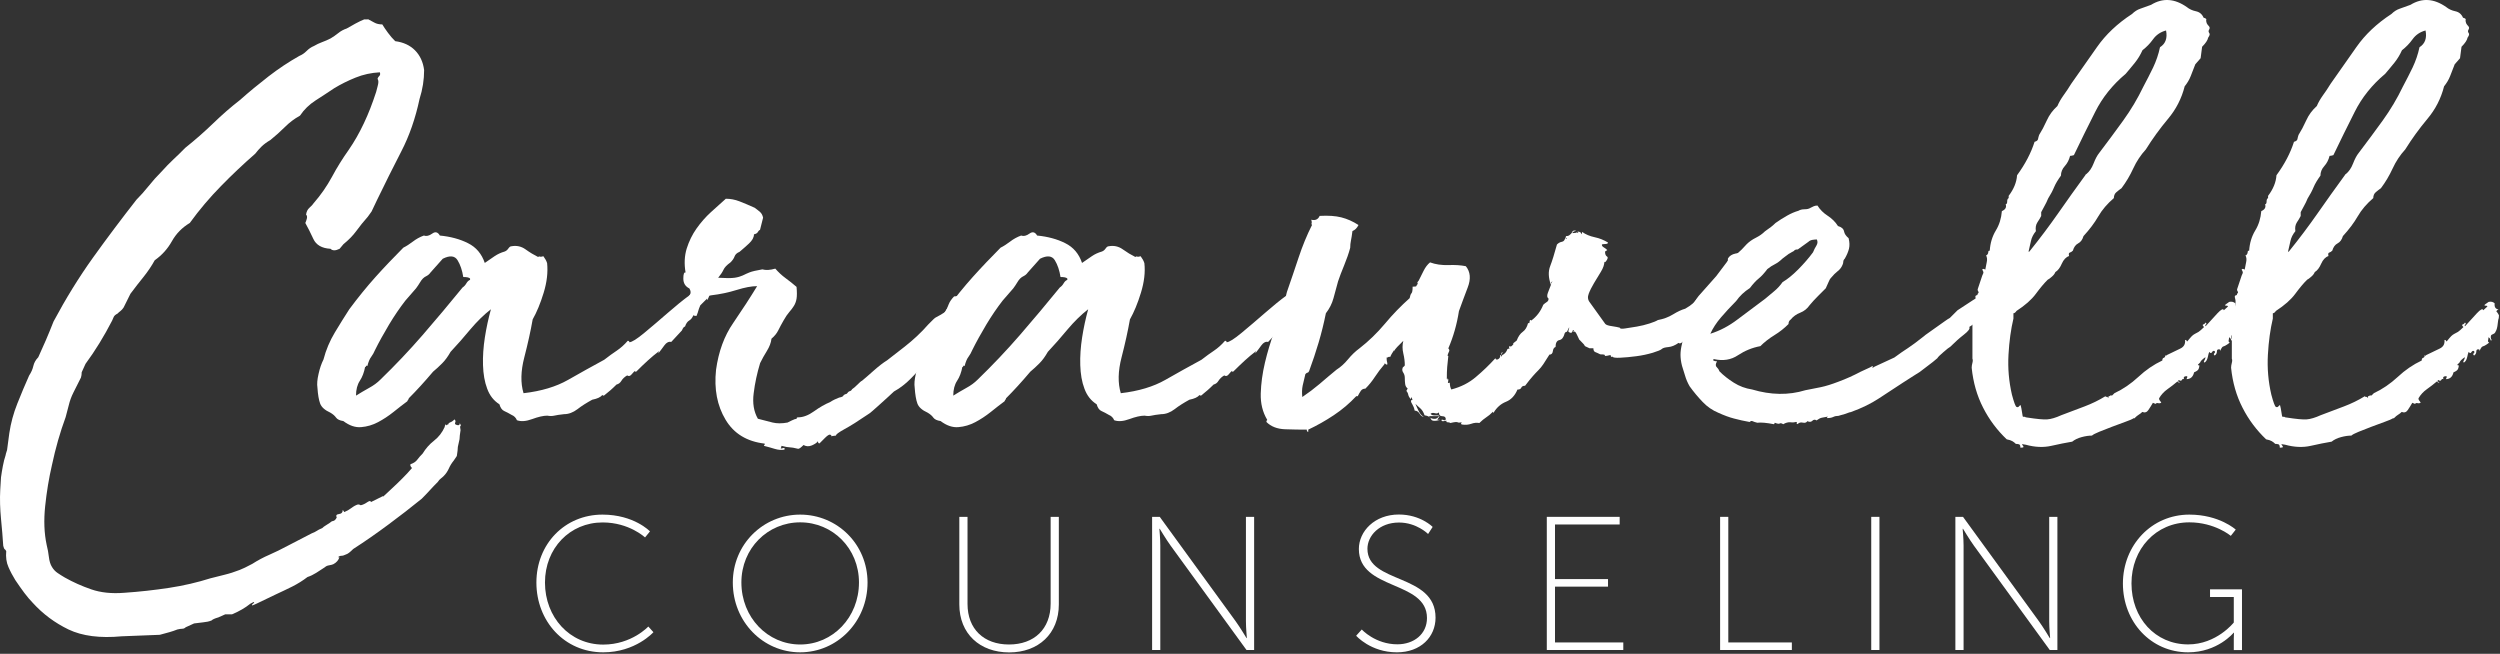
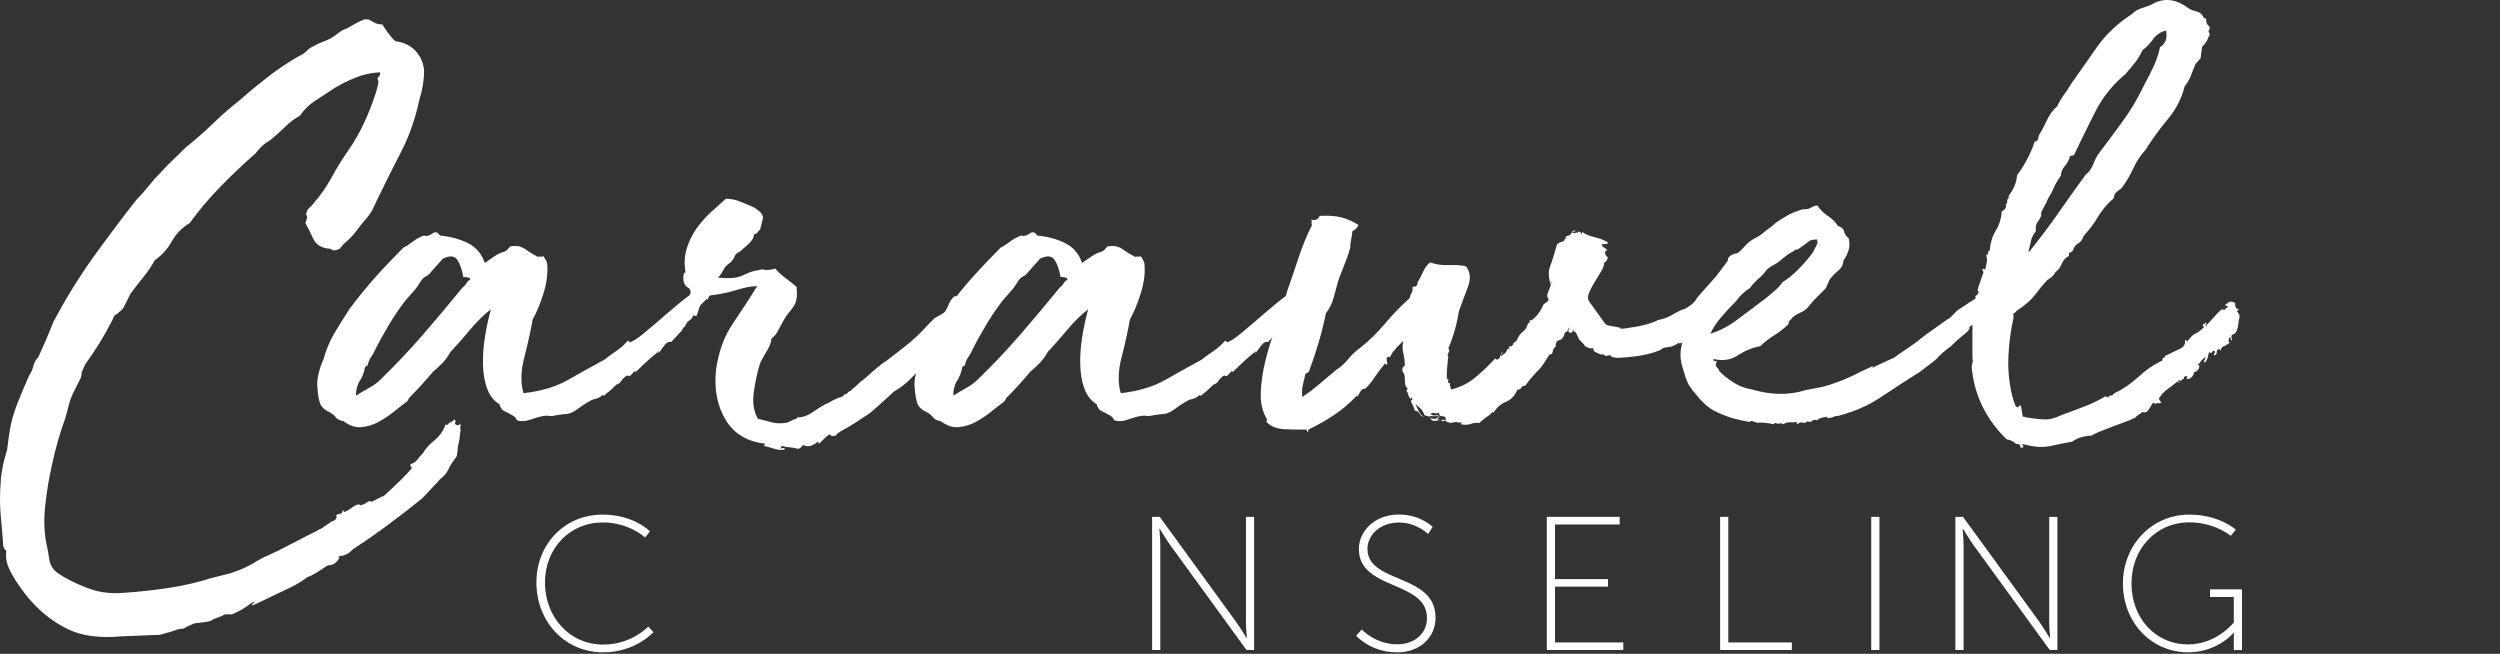
<svg xmlns="http://www.w3.org/2000/svg" width="803" height="210" viewBox="0 0 803 210" fill="none">
  <rect x="0" y="0" width="803" height="210" fill="#333333" stroke="none" />
  <g clip-path="url(#clip0_12_110)">
    <path d="M193.51 165.293C203.656 165.293 208.774 170.68 208.774 170.68L207.187 172.625C207.187 172.625 202.1 167.807 193.57 167.807C183.065 167.807 175.045 176.067 175.045 187.11C175.045 198.244 182.975 207.042 193.75 207.042C202.908 207.042 208.235 201.236 208.235 201.236L209.881 203.062C209.881 203.062 204.135 209.526 193.75 209.526C181.27 209.526 172.291 199.501 172.291 187.11C172.291 174.69 181.449 165.293 193.51 165.293Z" fill="white" />
-     <path d="M257.018 165.293C245.106 165.293 235.38 174.84 235.38 187.11C235.38 199.71 245.106 209.526 257.018 209.526C268.929 209.526 278.656 199.68 278.656 187.11C278.656 174.81 268.929 165.293 257.018 165.293ZM257.018 207.012C246.573 207.012 238.133 198.333 238.133 187.08C238.133 176.157 246.573 167.777 257.018 167.777C267.463 167.777 275.902 176.157 275.902 187.08C275.902 198.333 267.463 207.012 257.018 207.012Z" fill="white" />
-     <path d="M308.135 166.011H310.769V193.994C310.769 202.074 316.036 207.012 324.087 207.012C332.137 207.012 337.465 202.074 337.465 193.874V166.011H340.098V194.143C340.098 203.541 333.544 209.556 324.147 209.556C314.749 209.556 308.135 203.571 308.135 194.143V166.011Z" fill="white" />
    <path d="M370.057 166.011H372.511L396.902 199.56C398.309 201.506 400.374 204.947 400.374 204.947H400.493C400.493 204.947 400.194 201.715 400.194 199.56V166.011H402.828V208.778H400.374L375.982 175.229C374.576 173.283 372.511 169.842 372.511 169.842H372.391C372.391 169.842 372.69 173.074 372.69 175.229V208.778H370.057V166.011Z" fill="white" />
    <path d="M437.395 202.194C437.395 202.194 441.734 206.953 448.827 206.953C454.155 206.953 458.345 203.661 458.345 198.513C458.345 186.362 436.467 189.714 436.467 176.336C436.467 170.65 441.525 165.263 449.306 165.263C456.279 165.263 460.17 169.243 460.17 169.243L458.704 171.518C458.704 171.518 455.052 167.837 449.366 167.837C443.021 167.837 439.22 172.116 439.22 176.276C439.22 187.589 461.098 184.088 461.098 198.393C461.098 204.558 456.339 209.526 448.678 209.526C440.238 209.526 435.599 204.199 435.599 204.199L437.395 202.194Z" fill="white" />
    <path d="M496.832 166.011H520.236V168.465H499.466V186.003H516.495V188.427H499.466V206.354H521.403V208.778H496.832V166.011Z" fill="white" />
    <path d="M552.499 166.011H555.132V206.354H575.543V208.778H552.499V166.011Z" fill="white" />
    <path d="M603.676 166.011H601.042V208.778H603.676V166.011Z" fill="white" />
    <path d="M628.067 166.011H630.521L654.913 199.56C656.319 201.506 658.384 204.947 658.384 204.947H658.504C658.504 204.947 658.205 201.715 658.205 199.56V166.011H660.838V208.778H658.384L633.993 175.229C632.586 173.283 630.521 169.842 630.521 169.842H630.402C630.402 169.842 630.701 173.074 630.701 175.229V208.778H628.067V166.011Z" fill="white" />
    <path d="M703.217 165.293C712.884 165.293 718.121 170.111 718.121 170.111L716.535 172.116C716.535 172.116 711.387 167.777 703.217 167.777C692.473 167.777 684.632 176.336 684.632 187.38C684.632 198.513 692.263 206.983 702.828 206.983C711.986 206.983 717.493 199.949 717.493 199.949V191.749H709.861V189.295H720.126V208.808H717.493V205.067C717.493 204.139 717.553 203.242 717.553 203.242H717.433C717.433 203.242 712.315 209.526 702.828 209.526C690.916 209.526 681.878 199.8 681.878 187.41C681.908 175.049 691.126 165.293 703.217 165.293Z" fill="white" />
    <path d="M118.151 6.135C118.809 6.464 119.498 6.823 120.216 7.242C120.934 7.661 121.802 7.841 122.79 7.841C123.269 8.649 123.897 9.546 124.615 10.534C125.334 11.522 126.112 12.42 126.95 13.228C129.554 13.557 131.679 14.544 133.295 16.161C134.911 17.807 135.898 19.902 136.228 22.505C136.228 25.588 135.749 28.701 134.761 31.783C133.444 37.978 131.499 43.605 128.895 48.633C126.291 53.691 123.688 58.898 121.084 64.285C120.755 64.944 120.485 65.542 120.216 66.111C119.977 66.679 119.677 67.308 119.348 67.936L118.121 69.642C116.804 71.109 115.607 72.605 114.47 74.161C113.333 75.718 111.926 77.124 110.31 78.441L109.083 79.908C107.766 80.566 106.808 80.566 106.15 79.908C103.367 79.758 101.541 78.68 100.643 76.735C99.745 74.79 98.877 73.084 98.069 71.618C98.219 71.288 98.398 70.839 98.548 70.271C98.698 69.702 98.638 69.253 98.309 68.924C98.458 67.936 98.817 67.218 99.416 66.709C99.985 66.23 100.434 65.722 100.763 65.243C103.037 62.639 104.983 59.826 106.629 56.803C108.245 53.78 110.04 50.907 112.016 48.124C113.811 45.52 115.428 42.677 116.894 39.564C118.36 36.482 119.647 33.13 120.815 29.538C120.964 28.88 121.144 28.282 121.293 27.713C121.443 27.144 121.533 26.695 121.533 26.366C121.533 26.037 121.503 25.797 121.413 25.648C121.323 25.498 121.293 25.319 121.293 25.169C121.443 24.84 121.653 24.57 121.892 24.331C122.131 24.091 122.161 23.703 122.012 23.224C119.228 23.373 116.625 23.942 114.2 24.93C111.746 25.917 109.472 27.054 107.347 28.341C105.402 29.658 103.396 30.945 101.361 32.262C99.326 33.579 97.65 35.195 96.363 37.14C94.568 38.128 92.951 39.355 91.485 40.821C90.019 42.288 88.462 43.665 86.846 44.981C85.709 45.64 84.781 46.328 84.033 47.046C83.315 47.765 82.596 48.543 81.968 49.381C78.227 52.643 74.546 56.115 70.984 59.766C67.393 63.417 64.041 67.368 60.958 71.618C58.504 73.084 56.589 75.029 55.212 77.483C53.835 79.938 52.01 81.973 49.705 83.589C48.718 85.384 47.55 87.12 46.174 88.856C44.797 90.562 43.361 92.388 41.894 94.363L39.709 98.762C39.38 99.241 39.051 99.63 38.722 99.87C38.392 100.109 38.063 100.408 37.734 100.738C37.076 101.067 36.687 101.426 36.507 101.845C36.357 102.264 36.178 102.623 36.028 102.952C33.424 108.01 30.581 112.649 27.469 116.869L26.242 119.562C26.242 120.221 26.152 120.789 26.002 121.268L23.548 126.147C22.89 127.463 22.411 128.81 22.082 130.187C21.752 131.564 21.423 132.821 21.094 133.958C19.298 138.836 17.832 143.984 16.695 149.341C15.707 153.591 14.989 157.99 14.51 162.539C14.031 167.088 14.181 171.248 14.989 175.019C15.318 176.306 15.557 177.623 15.707 178.94C15.857 180.227 16.186 181.304 16.695 182.112C17.173 182.92 17.802 183.579 18.52 184.058C19.238 184.536 20.017 185.045 20.855 185.524C23.458 186.991 26.271 188.248 29.294 189.295C32.317 190.343 35.849 190.732 39.919 190.402C44.797 190.073 49.615 189.534 54.344 188.816C59.073 188.098 63.472 187.05 67.543 185.764C69.488 185.285 70.954 184.896 71.942 184.656C72.93 184.417 73.767 184.177 74.516 183.938C75.234 183.698 76.072 183.399 76.97 183.07C77.868 182.741 79.215 182.082 81.01 181.125C82.806 179.987 84.631 179 86.517 178.192C88.373 177.384 90.378 176.396 92.502 175.259L100.074 171.338C100.882 171.009 101.451 170.74 101.78 170.5C102.109 170.261 102.678 169.961 103.486 169.632C103.815 169.303 104.175 169.034 104.594 168.794C105.013 168.555 105.461 168.256 105.94 167.926C106.27 167.597 106.629 167.388 107.048 167.328C107.467 167.238 107.826 166.879 108.155 166.22C107.826 165.562 108.065 165.203 108.873 165.113C109.681 165.023 110.1 164.574 110.1 163.766L110.579 164.485C111.387 164.155 112.165 163.706 112.914 163.138C113.662 162.569 114.35 162.21 114.979 162.03C115.308 162.03 115.517 162.09 115.577 162.15C115.667 162.24 115.787 162.27 115.936 162.27C116.595 162.12 117.283 161.791 118.001 161.282C118.75 160.803 119.109 160.803 119.109 161.282L123.029 159.337C122.88 159.666 123.059 159.546 123.658 158.978C124.226 158.409 125.005 157.691 125.992 156.793C126.98 155.895 128.027 154.878 129.165 153.74C130.302 152.603 131.379 151.466 132.337 150.329C131.858 149.85 131.679 149.431 131.858 149.102C132.846 148.772 133.564 148.293 134.043 147.635C134.522 146.977 135.09 146.348 135.749 145.69C136.736 144.074 137.963 142.667 139.43 141.53C140.896 140.392 142.034 138.926 142.842 137.13C142.842 136.981 142.872 136.801 142.961 136.651C143.051 136.502 143.081 136.322 143.081 136.173C143.231 136.651 143.41 136.741 143.56 136.412C143.889 136.412 144.039 136.322 144.039 136.173C144.039 136.023 144.189 135.843 144.518 135.694C144.997 135.544 145.505 135.215 145.984 134.706C146.313 135.035 146.403 135.364 146.224 135.694C146.074 136.023 146.134 136.262 146.463 136.412C147.271 136.741 147.69 136.592 147.69 135.933C148.019 136.412 148.109 136.711 147.93 136.801C147.75 136.891 147.75 137.34 147.93 138.148L147.69 139.854C147.69 140.662 147.57 141.5 147.331 142.308C147.092 143.116 146.972 143.954 146.972 144.762L146.732 146.468L145.745 147.934C145.086 148.742 144.548 149.61 144.159 150.508C143.74 151.406 143.231 152.184 142.572 152.843C142.243 153.172 141.914 153.471 141.585 153.71C141.256 153.95 140.926 154.309 140.597 154.818C139.789 155.626 138.921 156.524 138.023 157.511C137.125 158.499 136.258 159.397 135.449 160.205C132.038 162.988 128.446 165.742 124.705 168.525C120.964 171.308 117.223 173.912 113.452 176.336C112.465 177.324 111.746 177.892 111.238 178.042C110.579 178.371 110.04 178.521 109.651 178.521C109.232 178.521 108.873 178.671 108.544 179H108.783H109.023C108.694 179.987 108.035 180.706 107.078 181.214C106.748 181.364 106.299 181.484 105.731 181.574C105.162 181.663 104.713 181.843 104.384 182.172C103.396 182.831 102.469 183.429 101.571 183.998C100.673 184.566 99.745 185.015 98.757 185.345C97.291 186.482 95.645 187.499 93.879 188.397C92.084 189.295 90.288 190.133 88.492 190.971L82.387 193.904C81.399 194.383 80.92 194.562 80.92 194.383C80.92 194.233 81.04 194.054 81.279 193.904C81.519 193.754 81.639 193.575 81.639 193.425C81.639 193.275 81.22 193.425 80.412 193.904C78.796 195.221 76.82 196.358 74.546 197.316H72.361L70.146 198.303C69.009 198.633 68.261 198.962 67.961 199.291C67.153 199.62 66.255 199.8 65.268 199.89C64.28 199.979 63.323 200.099 62.335 200.249L59.641 201.476C59.312 201.805 58.953 201.955 58.534 201.955C58.115 201.955 57.606 202.044 56.948 202.194C56.14 202.523 55.332 202.793 54.494 203.032C53.686 203.271 52.608 203.571 51.321 203.9L39.111 204.379C32.108 205.037 26.421 204.289 22.022 202.194C17.622 200.069 13.791 197.226 10.529 193.635C9.721 192.827 8.823 191.749 7.836 190.462C6.848 189.145 5.89 187.769 4.903 186.302C4.095 184.985 3.347 183.609 2.718 182.142C2.06 180.676 1.82 178.97 2 177.024C1.82 176.695 1.671 176.486 1.521 176.426C1.371 176.336 1.192 175.977 1.042 175.319C0.892 172.715 0.623 169.812 0.324 166.639C0.024 163.467 -0.095 160.325 0.084 157.242L0.324 153.321C0.473 152.184 0.683 150.957 0.922 149.67C1.162 148.383 1.461 147.216 1.79 146.258C1.79 146.109 1.94 145.54 2.269 144.552L2.987 139.165C3.466 135.903 4.334 132.731 5.561 129.648C6.788 126.566 8.045 123.543 9.362 120.61C10.021 119.622 10.47 118.605 10.709 117.557C10.948 116.51 11.487 115.552 12.295 114.744C13.103 112.948 13.911 111.123 14.749 109.237C15.557 107.352 16.365 105.376 17.203 103.252C21.124 95.919 25.344 89.066 29.893 82.721C34.442 76.376 39.111 70.181 43.839 64.135C45.126 62.849 46.443 61.382 47.76 59.736C49.047 58.12 50.364 56.653 51.681 55.337C53.147 53.72 54.494 52.314 55.721 51.176C56.948 50.039 58.205 48.812 59.492 47.495C62.754 44.892 65.747 42.258 68.53 39.564C71.313 36.871 74.157 34.387 77.09 32.112C80.022 29.509 83.075 26.995 86.248 24.541C89.42 22.086 92.712 19.902 96.154 17.956C96.962 17.627 97.74 17.118 98.488 16.37C99.207 15.652 99.985 15.113 100.823 14.784C101.631 14.305 102.499 13.886 103.396 13.557C104.294 13.228 105.222 12.839 106.21 12.33C107.018 11.851 107.826 11.282 108.664 10.624C109.472 9.965 110.37 9.487 111.357 9.157C112.165 8.679 113.123 8.14 114.171 7.571C115.218 7.003 116.176 6.554 116.984 6.224H118.151V6.135Z" fill="white" />
    <path d="M228.017 93.794V94.273C227.868 94.123 227.808 93.944 227.898 93.794C227.987 93.645 227.927 93.375 227.778 93.076C227.449 92.926 227.06 92.956 226.551 93.196C226.072 93.435 225.653 93.405 225.324 93.076C224.995 92.597 223.738 93.166 221.553 94.782C219.338 96.398 217.004 98.313 214.46 100.528C211.916 102.743 209.462 104.838 207.008 106.873C204.554 108.908 202.937 109.925 202.129 109.925V109.686C201.98 109.536 201.8 109.447 201.651 109.447C200.513 110.763 199.316 111.811 198.119 112.619C196.892 113.427 195.545 114.415 194.079 115.552C190.158 117.677 186.297 119.832 182.467 122.016C178.636 124.201 173.877 125.638 168.161 126.296C167.173 123.034 167.263 119.203 168.4 114.804C169.538 110.404 170.435 106.334 171.094 102.593C172.381 100.319 173.578 97.475 174.625 94.034C175.673 90.622 176.032 87.449 175.733 84.516C175.583 84.038 175.404 83.678 175.254 83.409C175.104 83.17 174.835 82.781 174.536 82.302C174.057 82.451 173.668 82.511 173.428 82.421C173.189 82.332 172.979 82.392 172.83 82.541C171.513 81.883 170.166 81.075 168.789 80.087C167.413 79.1 165.886 78.8 164.27 79.1C163.941 79.1 163.612 79.339 163.283 79.818C162.953 80.297 162.564 80.626 162.056 80.805C160.918 81.135 159.871 81.613 158.883 82.272C157.896 82.93 156.848 83.649 155.711 84.457C154.723 81.524 152.928 79.399 150.324 78.112C147.72 76.795 144.697 75.987 141.285 75.658C140.627 74.52 139.819 74.311 138.831 75.029C137.844 75.748 136.946 75.957 136.138 75.658C134.821 76.137 133.654 76.795 132.606 77.603C131.529 78.411 130.541 79.07 129.554 79.548C126.471 82.661 123.478 85.773 120.635 88.946C117.792 92.118 114.979 95.59 112.195 99.331C110.729 101.605 109.173 104.089 107.556 106.783C105.94 109.477 104.713 112.35 103.905 115.462C103.247 116.779 102.708 118.305 102.319 120.101C101.9 121.897 101.78 123.363 101.96 124.501C102.109 126.775 102.409 128.481 102.828 129.618C103.247 130.756 104.324 131.743 106.12 132.551C106.928 133.03 107.556 133.569 107.945 134.137C108.364 134.706 109.113 135.065 110.28 135.245C112.225 136.711 114.141 137.37 116.026 137.19C117.912 137.04 119.707 136.502 121.413 135.604C123.119 134.706 124.795 133.599 126.411 132.312C128.027 131.025 129.494 129.858 130.811 128.9C130.96 128.571 131.08 128.361 131.17 128.301C131.26 128.212 131.289 128.092 131.289 127.942C133.744 125.488 136.347 122.645 139.101 119.383C140.088 118.575 141.046 117.677 142.034 116.689C143.021 115.702 143.889 114.475 144.727 113.008C146.852 110.734 148.977 108.339 151.072 105.795C153.197 103.281 155.382 101.127 157.686 99.331C156.878 102.264 156.22 105.287 155.741 108.369C155.262 111.482 155.052 114.445 155.142 117.288C155.232 120.131 155.651 122.675 156.489 124.86C157.297 127.074 158.614 128.72 160.41 129.858C160.739 130.995 161.277 131.743 161.996 132.042C162.714 132.372 163.492 132.761 164.33 133.269C165.138 133.599 165.707 134.167 166.036 134.975C167.323 135.454 168.969 135.335 170.914 134.616C172.86 133.898 174.506 133.509 175.793 133.509C176.601 133.659 177.349 133.659 178.007 133.509C178.666 133.359 179.713 133.18 181.18 133.03C182.646 133.03 184.083 132.491 185.459 131.444C186.836 130.366 188.422 129.379 190.218 128.391C191.834 128.062 192.912 127.583 193.39 126.925C193.72 126.925 193.869 127.014 193.869 127.164C194.857 126.356 195.575 125.757 196.084 125.338C196.563 124.919 197.221 124.321 198.029 123.513C198.688 123.363 199.226 122.944 199.615 122.286C200.005 121.627 200.633 121.059 201.441 120.58C201.92 120.909 202.369 120.819 202.788 120.341C203.207 119.862 203.566 119.443 203.895 119.113V119.353H204.374C205.661 118.066 206.888 116.869 208.055 115.821C209.192 114.774 210.42 113.756 211.706 112.769C211.557 113.098 211.467 113.337 211.467 113.487C212.125 112.679 212.754 111.811 213.412 110.913C214.071 110.015 214.789 109.656 215.627 109.806L219.039 106.125C219.368 105.317 219.697 104.898 220.026 104.898C220.356 103.91 220.805 103.281 221.373 102.952C221.942 102.623 222.391 102.054 222.72 101.246C222.87 101.396 223.199 101.486 223.708 101.486C224.037 100.678 224.246 100.109 224.306 99.78C224.396 99.451 224.576 98.882 224.935 98.074C225.264 97.745 225.623 97.386 226.042 96.967C226.461 96.548 226.82 96.189 227.149 95.859C227 96.338 227 96.518 227.149 96.338C227.299 96.189 227.479 95.889 227.628 95.47C227.778 95.051 227.957 94.662 228.107 94.243C228.167 94.004 228.167 93.794 228.017 93.794ZM151.042 89.874C150.563 90.023 150.144 90.412 149.815 90.981C149.486 91.55 149.097 91.999 148.588 92.328C144.338 97.535 140.088 102.623 135.749 107.621C131.439 112.589 126.92 117.348 122.191 121.927C121.204 122.914 120.007 123.812 118.51 124.62C117.044 125.428 115.667 126.266 114.35 127.074C114.35 125.129 114.769 123.543 115.577 122.316C116.385 121.089 116.954 119.592 117.283 117.797C117.433 117.976 117.522 117.916 117.522 117.677C117.522 117.437 117.672 117.408 118.001 117.557C118.331 116.27 118.72 115.283 119.228 114.624C119.707 113.966 120.126 113.248 120.455 112.439C121.742 109.836 123.269 107.112 124.975 104.239C126.68 101.396 128.446 98.822 130.212 96.548L133.624 92.627C134.103 91.969 134.522 91.37 134.851 90.801C135.18 90.233 135.509 89.784 135.839 89.455C136.168 89.125 136.557 88.856 137.066 88.617C137.544 88.377 137.963 87.988 138.293 87.509L142.213 83.11C144.488 81.973 146.074 82.122 146.972 83.589C147.87 85.055 148.468 86.851 148.797 88.976C149.935 88.976 150.653 89.125 150.982 89.455V89.874H151.042Z" fill="white" />
    <path d="M266.864 140.213H266.984C267.223 140.213 267.193 140.063 266.864 139.734C266.535 139.405 265.936 139.704 265.038 140.602C264.141 141.5 263.542 142.098 263.213 142.428C262.884 142.428 262.734 142.188 262.734 141.709C262.405 142.188 261.746 142.637 260.789 143.056C259.801 143.475 258.903 143.415 258.095 142.936C257.287 143.744 256.718 144.163 256.389 144.163C255.072 143.834 254.175 143.685 253.696 143.685C253.217 143.685 252.319 143.535 251.002 143.206C251.002 143.535 250.912 143.774 250.763 143.954C250.763 144.104 251.002 144.104 251.481 143.954C251.96 143.774 252.139 143.954 251.96 144.433C250.972 144.582 249.955 144.523 248.907 144.193C247.86 143.864 246.663 143.535 245.376 143.206C245.376 143.056 245.406 142.966 245.495 142.966C245.585 142.966 245.615 142.876 245.615 142.727V142.487C239.929 141.829 235.709 139.285 233.045 134.796C230.352 130.307 229.334 124.979 229.993 118.784C230.801 112.918 232.626 107.92 235.499 103.76C238.343 99.6 240.916 95.65 243.191 91.909C241.395 91.909 239.21 92.328 236.607 93.136C234.003 93.944 231.309 94.513 228.526 94.842C227.538 94.991 226.97 95.201 226.82 95.44C226.671 95.68 226.581 95.889 226.581 96.039C226.581 96.189 226.491 96.278 226.341 96.278C226.192 96.278 225.533 96.129 224.396 95.799C224.067 95.949 223.708 95.829 223.289 95.44C222.87 95.051 222.511 94.902 222.181 95.081C221.373 95.41 221.164 95.291 221.553 94.722C221.972 94.153 221.912 93.465 221.433 92.657C220.116 91.999 219.488 90.951 219.488 89.485C219.488 88.018 219.727 87.36 220.206 87.539C219.727 84.756 219.847 82.212 220.565 79.848C221.313 77.483 222.361 75.329 223.738 73.383C225.114 71.438 226.671 69.672 228.376 68.116C230.082 66.56 231.669 65.153 233.135 63.836C234.602 63.836 236.068 64.106 237.534 64.674C239.001 65.243 240.617 65.931 242.413 66.739C243.071 67.218 243.64 67.667 244.119 68.086C244.598 68.505 244.927 69.103 245.106 69.912L244.119 73.832C243.789 73.982 243.55 74.251 243.4 74.55C243.251 74.88 242.832 75.119 242.173 75.269C242.173 76.256 241.635 77.214 240.587 78.202C239.54 79.189 238.522 80.057 237.534 80.895C236.726 81.224 236.188 81.703 235.948 82.362C235.709 83.02 235.26 83.679 234.602 84.307C233.464 85.115 232.716 85.893 232.387 86.641C232.058 87.36 231.489 88.228 230.681 89.215C233.135 89.365 234.871 89.365 235.948 89.215C236.996 89.066 237.864 88.796 238.522 88.497C239.181 88.168 239.899 87.839 240.707 87.509C241.515 87.18 242.922 86.851 244.867 86.522C246.004 86.851 247.381 86.761 249.027 86.282C250.015 87.42 251.092 88.437 252.319 89.335C253.546 90.233 254.713 91.161 255.851 92.148C256 93.764 256 95.051 255.851 95.949C255.701 96.847 255.402 97.625 254.983 98.284C254.564 98.942 254.085 99.6 253.516 100.229C252.947 100.887 252.319 101.785 251.69 102.922C251.032 104.06 250.463 105.137 249.985 106.095C249.506 107.082 248.758 107.98 247.8 108.788C247.65 110.105 247.141 111.392 246.333 112.709C245.525 114.026 244.777 115.313 244.149 116.629C243.161 119.892 242.473 123.094 242.084 126.296C241.665 129.469 242.113 132.192 243.43 134.497C245.226 134.975 246.812 135.394 248.189 135.724C249.566 136.053 251.152 136.053 252.948 135.724C253.277 135.574 253.756 135.305 254.414 135.005C255.072 134.676 255.551 134.527 255.88 134.527V134.407C255.88 134.167 256.03 134.048 256.359 134.048C257.975 134.048 259.681 133.389 261.477 132.102C263.273 130.815 264.979 129.828 266.595 129.169C267.074 128.84 267.582 128.571 268.061 128.331C268.54 128.092 269.049 127.882 269.528 127.703C270.336 127.553 270.785 127.344 270.874 127.104C270.964 126.865 271.323 126.655 271.982 126.476C272.311 125.997 272.64 125.698 272.969 125.638C273.299 125.548 273.538 125.339 273.688 125.009C274.167 124.68 274.675 124.291 275.154 123.782C276.142 122.795 276.71 122.316 276.86 122.316C277.848 121.508 279.105 120.4 280.661 119.024C282.217 117.647 283.624 116.54 284.941 115.732C285.749 115.073 287.574 113.667 290.448 111.452C293.291 109.237 295.865 106.843 298.139 104.239C298.947 103.431 299.516 102.863 299.845 102.533C300.174 102.204 300.503 101.965 300.833 101.815C301.162 101.665 301.521 101.456 301.94 101.216C302.359 100.977 302.957 100.588 303.766 100.109C304.095 99.301 304.424 98.493 304.753 97.655C305.082 96.847 305.651 96.039 306.459 95.201C307.118 95.201 308.315 94.991 310.14 94.602C311.936 94.183 312.894 94.483 313.073 95.44C313.073 96.099 312.924 96.428 312.594 96.428C313.073 98.373 312.475 100.169 310.769 101.815C309.063 103.431 307.806 104.898 306.968 106.214C306.639 106.544 306.429 106.903 306.369 107.322C306.28 107.741 306.01 108.1 305.501 108.429C305.172 108.908 304.783 109.417 304.274 109.896L302.329 111.841C301.192 112.649 300.414 113.427 299.995 114.175C299.576 114.924 298.797 115.522 297.66 116.001C296.523 117.318 295.535 118.395 294.727 119.293C293.919 120.191 293.141 120.999 292.393 121.747C291.675 122.465 290.896 123.184 290.058 123.812C289.25 124.471 288.263 125.129 287.125 125.758C286.796 126.087 286.228 126.625 285.42 127.344C284.612 128.062 283.744 128.84 282.846 129.678C281.948 130.486 281.14 131.234 280.392 131.863C279.673 132.521 279.135 132.91 278.805 133.09C275.693 135.215 273.179 136.801 271.234 137.849C269.288 138.926 268.39 139.614 268.54 139.914C268.211 139.914 267.971 139.944 267.822 140.033C267.672 139.914 267.373 140.063 266.864 140.213Z" fill="white" />
    <path d="M419.857 93.794V94.273C419.677 94.123 419.647 93.944 419.737 93.794C419.827 93.645 419.767 93.375 419.617 93.076C419.288 92.926 418.899 92.956 418.39 93.196C417.912 93.435 417.493 93.405 417.163 93.076C416.834 92.597 415.577 93.166 413.392 94.782C411.178 96.398 408.843 98.313 406.299 100.528C403.756 102.743 401.301 104.838 398.847 106.873C396.393 108.908 394.777 109.925 393.969 109.925V109.686C393.789 109.536 393.64 109.447 393.49 109.447C392.353 110.763 391.156 111.811 389.959 112.619C388.732 113.427 387.385 114.415 385.918 115.552C381.998 117.677 378.137 119.832 374.306 122.016C370.475 124.201 365.717 125.638 360.001 126.296C359.013 123.034 359.103 119.203 360.24 114.804C361.377 110.404 362.275 106.334 362.934 102.593C364.22 100.319 365.418 97.475 366.465 94.034C367.513 90.622 367.902 87.449 367.572 84.516C367.423 84.038 367.243 83.678 367.093 83.409C366.944 83.17 366.675 82.781 366.375 82.302C365.896 82.451 365.507 82.511 365.268 82.421C365.028 82.332 364.819 82.392 364.669 82.541C363.353 81.883 362.006 81.075 360.629 80.087C359.252 79.1 357.726 78.8 356.11 79.1C355.781 79.1 355.451 79.339 355.122 79.818C354.793 80.297 354.404 80.626 353.895 80.805C352.758 81.135 351.681 81.613 350.723 82.272C349.735 82.93 348.688 83.649 347.55 84.457C346.563 81.524 344.767 79.399 342.163 78.112C339.56 76.795 336.537 75.987 333.125 75.658C332.467 74.52 331.659 74.311 330.671 75.029C329.683 75.748 328.785 75.957 327.977 75.658C326.661 76.137 325.493 76.795 324.446 77.603C323.368 78.411 322.381 79.07 321.393 79.548C318.311 82.661 315.318 85.773 312.475 88.946C309.631 92.118 306.818 95.59 304.035 99.331C302.568 101.605 301.012 104.089 299.396 106.783C297.78 109.477 296.553 112.35 295.745 115.462C295.086 116.779 294.548 118.305 294.159 120.101C293.74 121.897 293.62 123.363 293.799 124.501C293.949 126.775 294.248 128.481 294.667 129.618C295.086 130.756 296.164 131.743 297.959 132.551C298.767 133.03 299.396 133.569 299.785 134.137C300.204 134.706 300.952 135.065 302.119 135.245C304.065 136.711 305.98 137.37 307.866 137.19C309.751 137.04 311.547 136.502 313.253 135.604C314.959 134.706 316.635 133.599 318.251 132.312C319.867 131.025 321.333 129.858 322.65 128.9C322.8 128.571 322.92 128.361 323.009 128.301C323.099 128.212 323.129 128.092 323.129 127.942C325.583 125.488 328.187 122.645 330.94 119.383C331.928 118.575 332.886 117.677 333.873 116.689C334.861 115.702 335.729 114.475 336.567 113.008C338.692 110.734 340.817 108.339 342.912 105.795C345.036 103.281 347.221 101.127 349.526 99.331C348.718 102.264 348.059 105.287 347.58 108.369C347.101 111.482 346.892 114.445 346.982 117.288C347.072 120.131 347.491 122.675 348.329 124.86C349.137 127.074 350.453 128.72 352.249 129.858C352.578 130.995 353.087 131.743 353.835 132.042C354.554 132.372 355.332 132.761 356.17 133.269C356.978 133.599 357.546 134.167 357.876 134.975C359.163 135.454 360.809 135.335 362.754 134.616C364.699 133.898 366.345 133.509 367.632 133.509C368.44 133.659 369.188 133.659 369.817 133.509C370.475 133.359 371.523 133.18 372.989 133.03C374.456 133.03 375.892 132.491 377.269 131.444C378.646 130.366 380.232 129.379 382.028 128.391C383.644 128.062 384.721 127.583 385.2 126.925C385.529 126.925 385.679 127.014 385.679 127.164C386.667 126.356 387.385 125.757 387.864 125.338C388.343 124.919 389.001 124.321 389.809 123.513C390.467 123.363 391.006 122.944 391.395 122.286C391.814 121.627 392.413 121.059 393.221 120.58C393.7 120.909 394.149 120.819 394.568 120.341C394.957 119.862 395.346 119.443 395.645 119.113V119.353H396.124C397.441 118.066 398.638 116.869 399.805 115.821C400.942 114.774 402.169 113.756 403.456 112.769C403.307 113.098 403.217 113.337 403.217 113.487C403.875 112.679 404.504 111.811 405.162 110.913C405.821 110.015 406.539 109.656 407.347 109.806L410.759 106.125C411.088 105.317 411.417 104.898 411.746 104.898C412.076 103.91 412.524 103.281 413.093 102.952C413.662 102.623 414.111 102.054 414.44 101.246C414.589 101.396 414.919 101.486 415.428 101.486C415.757 100.678 415.936 100.109 416.026 99.78C416.116 99.451 416.295 98.882 416.655 98.074C416.984 97.745 417.343 97.386 417.762 96.967C418.181 96.548 418.54 96.189 418.869 95.859C418.69 96.338 418.69 96.518 418.869 96.338C419.019 96.189 419.198 95.889 419.348 95.47C419.498 95.051 419.677 94.662 419.827 94.243C420.006 94.004 420.007 93.794 419.857 93.794ZM342.882 89.874C342.403 90.023 341.984 90.412 341.655 90.981C341.325 91.55 340.936 91.999 340.428 92.328C336.178 97.535 331.928 102.623 327.588 107.621C323.279 112.589 318.759 117.348 314.031 121.927C313.043 122.914 311.846 123.812 310.35 124.62C308.883 125.428 307.507 126.266 306.19 127.074C306.19 125.129 306.609 123.543 307.417 122.316C308.225 121.089 308.793 119.592 309.123 117.797C309.272 117.976 309.362 117.916 309.362 117.677C309.362 117.437 309.512 117.408 309.841 117.557C310.17 116.27 310.559 115.283 311.068 114.624C311.547 113.966 311.966 113.248 312.295 112.439C313.582 109.836 315.108 107.112 316.814 104.239C318.52 101.396 320.286 98.822 322.052 96.548L325.463 92.627C325.942 91.969 326.361 91.37 326.69 90.801C327.02 90.233 327.349 89.784 327.678 89.455C328.007 89.125 328.396 88.856 328.905 88.617C329.384 88.377 329.803 87.988 330.132 87.509L334.053 83.11C336.327 81.973 337.914 82.122 338.811 83.589C339.709 85.055 340.308 86.851 340.637 88.976C341.774 88.976 342.493 89.125 342.822 89.455V89.874H342.882Z" fill="white" />
    <path d="M515.627 104.06C515.956 104.389 516.675 104.628 517.842 104.778C518.979 104.957 519.787 105.107 520.296 105.257C520.296 105.586 520.865 105.676 522.002 105.496C523.139 105.346 524.396 105.137 525.773 104.898C527.149 104.658 528.496 104.329 529.813 103.91C531.1 103.491 531.998 103.132 532.507 102.803C534.302 102.473 535.918 101.875 537.385 100.977C538.851 100.079 540.138 99.481 541.305 99.151C542.443 98.493 543.251 97.924 543.76 97.445C544.238 96.967 544.657 96.518 544.987 96.099C545.316 95.68 545.765 95.201 546.333 94.632C546.902 94.064 547.83 93.285 549.147 92.298C549.955 91.011 551.122 89.574 552.678 88.018C554.234 86.462 555.013 84.816 555.013 83.02C555.491 82.212 556.3 81.673 557.467 81.434C558.604 81.194 559.711 81.224 560.759 81.554C561.806 81.883 562.614 82.481 563.213 83.379C563.782 84.277 563.841 85.384 563.333 86.671C562.525 88.617 561.537 90.173 560.4 91.31C559.262 92.447 558.125 93.674 556.988 94.991C556.808 94.842 556.748 94.991 556.748 95.47C555.94 96.278 555.491 96.937 555.402 97.415C555.312 97.894 555.282 98.224 555.282 98.403L546.483 104.987C546.154 106.125 545.825 106.633 545.495 106.454C545.017 107.112 544.358 107.531 543.55 107.681C542.742 107.831 542.233 108.16 542.084 108.669C541.754 108.669 541.276 108.998 540.617 109.656C539.959 110.315 539.48 110.464 539.151 110.135C538.013 110.943 536.906 111.392 535.859 111.482C534.811 111.572 534.093 111.781 533.793 112.08C533.464 112.41 532.477 112.799 530.861 113.307C529.214 113.786 527.479 114.175 525.593 114.415C523.708 114.654 522.002 114.834 520.475 114.894C518.919 114.983 518.081 114.864 517.902 114.534C517.572 114.684 517.423 114.654 517.423 114.415C517.423 114.175 517.333 114.056 517.183 114.056C515.867 114.385 515.298 114.415 515.477 114.175C515.627 113.936 515.148 113.816 514.011 113.816C513.353 113.487 512.844 113.248 512.425 113.098C512.006 112.948 511.796 112.529 511.796 111.871H510.569C509.432 111.392 508.893 111.093 508.983 111.033C509.073 110.943 508.534 110.344 507.397 109.207C507.397 109.357 507.157 108.938 506.679 107.86C506.2 106.813 505.871 106.364 505.691 106.514C505.362 106.693 505.272 106.633 505.452 106.394C505.601 106.155 505.541 106.035 505.212 106.035C505.062 106.693 504.793 106.963 504.494 106.903C504.165 106.813 503.925 106.693 503.776 106.544C503.776 106.214 503.805 105.975 503.895 105.825C503.985 105.676 504.015 105.406 504.015 105.107L503.297 106.574C502.968 106.574 502.728 106.753 502.578 107.052C502.249 108.369 501.681 109.087 500.873 109.237C500.064 109.387 499.645 110.135 499.645 111.452C499.167 111.601 498.867 112.05 498.778 112.799C498.688 113.517 498.329 113.906 497.67 113.906C496.862 115.223 496.204 116.24 495.725 116.959C495.246 117.677 494.707 118.335 494.139 118.904C493.57 119.473 492.942 120.131 492.313 120.849C491.655 121.568 490.847 122.615 489.859 123.902C489.201 123.902 488.811 124.111 488.632 124.53C488.452 124.949 488.063 125.129 487.405 125.129C486.597 127.074 485.37 128.391 483.724 129.05C482.078 129.708 480.791 130.845 479.803 132.461C479.653 132.611 479.564 132.611 479.564 132.461V132.222C478.756 133.03 478.007 133.659 477.379 134.048C476.72 134.467 476.002 135.065 475.164 135.873C474.356 135.724 473.488 135.783 472.59 136.113C471.693 136.442 470.675 136.532 469.538 136.352C469.209 136.202 469.209 135.933 469.538 135.634C468.879 135.783 468.43 135.783 468.191 135.634C467.952 135.484 467.173 135.544 465.857 135.873C465.707 135.724 465.408 135.634 465.019 135.634C464.6 135.634 464.48 135.484 464.659 135.155C464.33 135.155 464.001 135.185 463.672 135.275C463.343 135.364 463.103 135.245 462.954 134.916C463.103 134.766 463.372 134.766 463.672 134.916C464.001 135.065 464.24 135.005 464.39 134.676C464.39 134.018 464.031 133.688 463.283 133.688C462.535 133.688 462.175 133.269 462.175 132.461C461.846 132.791 461.397 132.88 460.829 132.701C460.26 132.551 459.811 132.611 459.482 132.94C459.811 133.269 460.17 133.419 460.589 133.419H462.175C462.175 133.569 462.026 133.659 461.697 133.659H459.003C459.153 134.137 459.661 134.437 460.469 134.526C461.278 134.616 461.846 134.317 462.175 133.659C462.325 133.659 462.385 133.748 462.295 133.898C462.205 134.048 462.086 134.227 461.936 134.377C461.786 134.556 461.697 134.676 461.697 134.736C461.697 134.826 462.026 134.856 462.684 134.856C460.889 135.335 459.871 135.275 459.631 134.616C459.392 133.958 458.704 133.569 457.566 133.389C457.237 132.402 456.788 131.683 456.22 131.174C455.651 130.696 455.112 130.187 454.633 129.708C454.963 130.516 455.322 131.324 455.741 132.162C456.16 132.97 456.669 133.539 457.327 133.868C456.848 133.868 456.369 133.539 455.98 132.88C455.561 132.222 455.052 131.893 454.394 131.893C454.244 131.085 453.975 130.426 453.676 129.947C453.347 129.469 453.197 129.05 453.197 128.72C453.197 128.571 453.347 128.481 453.676 128.481C453.676 128.331 453.586 128.092 453.436 127.763C453.287 127.433 453.197 127.613 453.197 128.242C452.718 127.763 452.419 127.254 452.329 126.775C452.239 126.296 452.03 125.877 451.73 125.548C452.06 124.89 452.209 124.65 452.209 124.83C451.73 124.501 451.431 124.022 451.341 123.363C451.252 122.705 451.222 122.046 451.222 121.418C451.222 120.789 451.072 120.191 450.743 119.712C450.414 119.233 450.324 118.724 450.503 118.246C450.503 118.096 450.623 117.916 450.863 117.767C451.102 117.617 451.222 117.437 451.222 117.288C451.222 116.151 451.072 114.894 450.743 113.517C450.414 112.14 450.414 110.793 450.743 109.477L448.797 111.422C448.319 111.901 447.9 112.469 447.57 113.128C447.72 112.978 447.81 112.709 447.81 112.41C447.151 113.397 446.732 114.115 446.583 114.594C446.104 114.594 445.865 114.654 445.865 114.714C445.865 114.804 445.715 114.834 445.386 114.834C445.386 115.492 445.416 115.941 445.505 116.18C445.595 116.42 445.625 116.719 445.625 117.018C445.476 117.168 445.266 117.138 445.027 116.899C444.787 116.659 444.667 116.689 444.667 117.018C443.53 118.335 442.513 119.682 441.615 121.059C440.717 122.435 439.699 123.692 438.562 124.83C437.904 124.83 437.425 125.069 437.096 125.548C436.766 126.027 436.437 126.595 436.108 127.254H435.629C433.504 129.528 431.11 131.564 428.416 133.359C425.723 135.155 422.999 136.681 420.216 137.998V138.716C419.887 138.716 419.737 138.477 419.737 137.998C417.612 137.998 415.278 137.968 412.764 137.878C410.25 137.789 408.245 137.01 406.778 135.544C406.778 135.215 406.808 135.065 406.898 135.065C406.988 135.065 407.018 134.975 407.018 134.826C405.551 132.372 404.863 129.588 404.953 126.386C405.043 123.214 405.491 119.921 406.299 116.48C407.108 113.068 408.125 109.686 409.352 106.334C410.579 103.012 411.597 99.93 412.405 97.176C412.734 96.697 412.944 96.129 413.003 95.47C413.093 94.812 413.213 94.243 413.363 93.764C414.649 90.023 415.936 86.312 417.133 82.661C418.361 78.98 419.767 75.538 421.413 72.276C421.264 72.126 421.204 71.917 421.294 71.677C421.383 71.438 421.323 71.079 421.174 70.57C422.461 70.899 423.388 70.48 423.867 69.343C426.651 69.193 428.955 69.343 430.841 69.822C432.726 70.301 434.552 71.109 436.347 72.276C435.869 73.263 435.21 73.892 434.402 74.221C434.252 75.508 434.073 76.556 433.923 77.274C433.774 77.992 433.684 78.77 433.684 79.608C433.205 81.404 432.546 83.26 431.738 85.235C430.93 87.18 430.272 88.916 429.793 90.353C429.314 92.148 428.805 93.944 428.327 95.74C427.848 97.535 427.01 99.151 425.873 100.618C425.214 103.88 424.436 107.022 423.538 110.045C422.64 113.068 421.623 116.121 420.485 119.203C420.336 119.532 420.156 119.682 420.007 119.682C419.857 119.682 419.588 119.832 419.288 120.161C418.959 121.478 418.66 122.705 418.42 123.842C418.181 124.979 418.151 126.206 418.301 127.523C420.246 126.206 422.072 124.83 423.807 123.363C425.513 121.897 427.339 120.34 429.314 118.724C430.601 117.916 431.828 116.809 432.966 115.432C434.103 114.056 435.33 112.858 436.647 111.901C439.58 109.626 442.303 106.993 444.847 103.97C447.361 100.947 450.025 98.224 452.778 95.769C452.928 94.961 453.137 94.423 453.377 94.183C453.616 93.944 453.736 93.255 453.736 92.088C454.544 92.088 454.963 91.999 454.963 91.849C454.963 91.699 455.112 91.43 455.442 91.131C455.112 90.981 455.202 90.652 455.681 90.143C456.16 89.155 456.699 88.108 457.267 86.971C457.836 85.833 458.524 84.936 459.332 84.277C461.128 84.936 463.073 85.205 465.198 85.145C467.323 85.055 469.179 85.175 470.825 85.504C472.291 87.3 472.501 89.574 471.423 92.358C470.376 95.141 469.418 97.655 468.61 99.93C467.952 104.179 466.814 108.16 465.198 111.901C465.527 112.23 465.617 112.559 465.438 112.888C465.288 113.218 465.108 113.607 464.959 114.115C464.959 114.295 465.048 114.355 465.198 114.355C465.048 115.672 464.929 116.839 464.839 117.886C464.749 118.964 464.719 120.221 464.719 121.687C464.869 122.016 464.959 122.016 464.959 121.687C464.959 121.358 465.048 121.448 465.198 121.927C465.198 122.256 465.168 122.555 465.078 122.795C464.989 123.034 465.198 123.064 465.677 122.914C465.677 123.722 465.827 124.471 466.156 125.099C469.268 124.291 471.902 122.944 474.087 121.059C476.301 119.203 478.367 117.198 480.312 115.073C480.462 115.552 480.791 115.642 481.3 115.313C481.778 114.983 481.958 114.594 481.778 114.086C482.257 114.086 482.347 114.265 482.018 114.564C482.497 114.415 482.646 114.205 482.377 113.966C482.137 113.726 482.167 113.427 482.497 113.098C482.646 113.098 482.646 113.218 482.497 113.457C482.347 113.696 482.347 113.906 482.497 114.056C483.305 113.726 483.873 113.068 484.203 112.11C484.861 111.961 485.07 111.841 484.831 111.751C484.592 111.661 484.622 111.452 484.951 111.123C485.28 111.123 485.28 111.272 484.951 111.601C485.609 111.123 485.968 110.793 486.058 110.614C486.148 110.434 486.148 110.374 486.058 110.374C485.968 110.374 485.968 110.344 486.058 110.255C486.148 110.165 486.507 109.896 487.165 109.387C487.644 108.1 488.303 107.142 489.111 106.574C489.919 106.005 490.487 105.077 490.817 103.76C491.146 103.91 491.295 103.79 491.295 103.401C491.295 102.982 491.445 102.773 491.774 102.773V103.012C493.57 101.725 494.857 99.989 495.695 97.894C496.024 97.565 496.383 97.296 496.802 97.026C497.221 96.787 497.401 96.398 497.401 95.919C496.922 95.59 496.832 94.991 497.161 94.094C497.491 93.196 497.969 91.939 498.628 90.293C498.299 90.622 498.179 90.831 498.269 90.891C498.359 90.981 498.299 91.191 498.149 91.49C497.341 89.215 497.251 87.21 497.91 85.504C498.568 83.798 499.286 81.464 500.094 78.531C500.573 78.052 501.112 77.753 501.681 77.663C502.249 77.573 502.608 77.124 502.788 76.316C503.117 76.316 503.117 76.466 502.788 76.795C503.267 76.645 503.416 76.496 503.147 76.436C502.908 76.346 502.848 76.137 503.027 75.837C503.506 75.837 503.835 75.748 504.015 75.598C504.494 75.269 504.823 74.909 505.003 74.49C505.152 74.072 505.571 73.952 506.23 74.131C506.379 74.131 506.26 74.161 505.87 74.251C505.452 74.341 505.182 74.55 505.003 74.88C505.811 74.88 506.289 74.79 506.469 74.64C506.619 74.49 506.679 74.49 506.589 74.64C506.499 74.79 506.619 74.88 506.948 74.88V74.73C506.798 74.73 506.709 74.64 506.709 74.49C506.709 74.341 506.918 74.341 507.337 74.49C507.756 74.64 507.936 74.909 507.936 75.209C508.085 75.209 508.175 74.969 508.175 74.49C509.312 75.299 510.659 75.867 512.215 76.196C513.772 76.526 515.178 77.094 516.495 77.902C516.495 78.232 516.166 78.381 515.507 78.381C514.849 78.381 514.52 78.471 514.52 78.621C514.52 78.95 514.729 79.219 515.148 79.459C515.567 79.698 515.926 79.997 516.256 80.326L515.537 80.805C515.537 81.613 515.747 82.152 516.166 82.392C516.555 82.631 516.435 83.17 515.807 83.978C515.478 84.307 515.328 84.307 515.328 83.978C515.328 84.965 514.969 86.043 514.221 87.27C513.502 88.497 512.754 89.724 512.006 90.921C511.287 92.148 510.689 93.285 510.3 94.333C509.881 95.41 510.001 96.338 510.659 97.146L515.627 104.06Z" fill="white" />
    <path d="M637.824 96.608C637.674 95.71 637.345 95.021 636.836 94.542C636.178 94.872 635.16 95.47 633.783 96.368C632.407 97.266 630.731 98.373 628.756 99.66L626.301 102.114C625.972 102.264 625.404 102.653 624.596 103.222C623.787 103.79 622.92 104.419 622.022 105.047C621.124 105.706 620.256 106.304 619.448 106.873C618.64 107.441 618.131 107.801 617.981 107.98C615.707 109.776 614.001 111.033 612.864 111.781C611.726 112.499 610.26 113.517 608.464 114.834L602.119 117.767C601.641 118.096 601.401 118.216 601.401 118.126C601.401 118.036 601.431 117.976 601.521 117.886C601.611 117.797 601.611 117.737 601.521 117.647C601.431 117.557 601.162 117.677 600.653 118.006L597.481 119.473C595.356 120.61 592.991 121.687 590.388 122.645C588.263 123.453 586.437 124.022 584.881 124.351C583.325 124.68 581.678 125.009 579.883 125.338C574.496 126.985 568.809 126.895 562.764 125.099C560.639 124.77 558.694 124.052 556.898 122.914C555.102 121.777 553.546 120.55 552.259 119.233C552.109 118.754 551.81 118.305 551.391 117.886C550.972 117.497 551.032 116.869 551.511 116.061C551.032 116.061 550.643 115.971 550.404 115.821C550.164 115.672 550.194 115.492 550.523 115.343C553.456 116.001 556.03 115.582 558.215 114.115C560.43 112.649 562.824 111.661 565.427 111.182C566.714 109.896 568.241 108.698 569.947 107.651C571.653 106.603 573.149 105.406 574.466 104.089C574.466 103.431 574.705 102.952 575.184 102.623C575.992 101.635 577.01 100.917 578.237 100.438C579.464 99.959 580.481 99.151 581.289 97.984C582.097 96.996 582.995 96.039 583.983 95.051L586.437 92.597C586.766 91.939 587.036 91.31 587.305 90.652C587.544 89.993 587.844 89.514 588.173 89.185C588.831 88.377 589.52 87.689 590.238 87.12C590.986 86.552 591.495 85.863 591.824 85.055C591.974 84.726 592.064 84.397 592.064 84.068C592.064 83.738 592.213 83.409 592.542 83.08C593.201 81.943 593.65 80.865 593.889 79.907C594.129 78.92 594.099 77.783 593.77 76.496C592.961 75.837 592.453 75.119 592.303 74.311C592.153 73.503 591.495 72.934 590.358 72.605C589.55 71.318 588.442 70.211 587.066 69.313C585.689 68.415 584.582 67.338 583.773 66.021C583.295 66.021 582.876 66.111 582.546 66.26C582.217 66.41 581.888 66.59 581.559 66.739C581.08 67.068 580.422 67.218 579.613 67.218C578.805 67.218 578.147 67.398 577.668 67.697C576.531 68.026 575.304 68.535 573.987 69.283C572.67 70.031 571.443 70.809 570.306 71.617C569.498 72.425 568.36 73.323 566.894 74.311C566.086 75.119 565.098 75.807 563.961 76.376C562.824 76.945 561.836 77.633 561.028 78.441C559.891 79.728 558.903 80.716 558.095 81.374C557.287 82.032 556.21 82.841 554.923 83.828L551.242 88.706L545.615 95.051C543.819 97.326 542.562 100.019 541.844 103.102C541.096 106.214 540.587 108.639 540.258 110.434C539.929 111.751 539.779 112.918 539.779 113.966C539.779 115.013 539.929 116.21 540.258 117.497C540.587 118.485 540.916 119.532 541.246 120.67C541.575 121.807 542.054 122.944 542.712 124.082C543.999 125.877 545.406 127.553 546.872 129.08C548.338 130.636 550.044 131.803 551.99 132.611C553.785 133.419 555.461 134.048 556.988 134.437C558.544 134.856 560.19 135.215 561.986 135.544C562.315 135.215 562.644 135.125 562.973 135.305C563.303 135.454 563.781 135.634 564.44 135.783C565.577 135.634 567.373 135.783 569.827 136.262L570.066 135.783C570.874 136.113 571.413 136.202 571.653 136.023C571.892 135.873 572.281 135.933 572.76 136.262C573.568 135.783 574.346 135.574 575.064 135.634C575.783 135.724 576.411 135.664 576.89 135.514C577.219 135.664 577.279 135.813 577.129 135.873C576.98 135.963 577.04 136.083 577.369 136.232C577.848 135.754 578.416 135.574 579.075 135.754C579.733 135.903 580.212 135.754 580.541 135.275C581.2 135.604 581.708 135.574 582.127 135.155C582.546 134.736 582.995 134.706 583.474 135.035C584.133 134.556 584.701 134.257 585.18 134.167C585.659 134.078 586.317 133.958 587.125 133.808C586.796 134.137 586.706 134.287 586.886 134.287C587.694 134.287 588.353 134.167 588.831 133.928C589.31 133.688 589.879 133.569 590.537 133.569C591.016 133.419 591.585 133.24 592.243 133.09C592.722 132.94 593.171 132.761 593.59 132.611C594.009 132.461 594.278 132.372 594.458 132.372C598.049 131.085 601.042 129.588 603.496 127.972C605.95 126.356 608.554 124.65 611.307 122.854L614.719 120.67L616.665 119.443L620.825 116.27L622.291 115.043C622.441 114.714 623.099 114.056 624.236 113.098C625.374 112.11 626.092 111.542 626.421 111.392C627.888 109.925 629.354 108.609 630.821 107.471C632.287 106.334 632.856 105.526 632.527 105.017C633.514 104.359 634.202 103.91 634.592 103.671C635.011 103.431 635.31 103.132 635.579 102.803C635.819 102.473 636.148 101.935 636.567 101.216C636.986 100.498 637.674 99.391 638.632 97.924C638.303 97.924 637.973 97.505 637.824 96.608ZM552.768 101.965C554.234 100.259 555.85 98.493 557.646 96.697C558.783 95.081 560.25 93.674 562.046 92.537C563.033 91.25 563.961 90.203 564.859 89.485C565.757 88.766 566.684 87.749 567.672 86.432C568.48 85.773 569.288 85.265 570.126 84.846C570.934 84.427 571.742 83.828 572.58 83.02L574.526 81.554C574.855 81.404 575.124 81.224 575.364 81.075C575.603 80.925 575.902 80.746 576.232 80.596C576.381 80.267 576.8 80.117 577.459 80.117C577.938 79.788 578.506 79.399 579.165 78.89C579.823 78.411 580.392 77.992 580.87 77.663C581.2 77.334 581.649 77.124 582.217 77.034C582.786 76.945 583.235 76.915 583.564 76.915C583.893 77.573 583.833 78.202 583.444 78.86C583.025 79.519 582.666 80.237 582.337 81.045C581.02 82.841 579.434 84.666 577.578 86.552C575.693 88.437 574.047 89.754 572.58 90.592C571.772 91.729 570.874 92.717 569.887 93.525C568.899 94.333 567.941 95.141 566.954 95.979C563.871 98.254 560.938 100.468 558.155 102.563C555.372 104.688 552.439 106.244 549.356 107.202C550.164 105.436 551.301 103.671 552.768 101.965Z" fill="white" />
    <path d="M719.199 99.391C718.211 99.241 717.822 98.583 717.972 97.445C717.493 96.967 716.834 96.787 716.026 96.967C715.039 97.625 714.59 97.984 714.679 98.074C714.769 98.164 714.919 98.194 715.158 98.194C715.398 98.194 715.577 98.254 715.637 98.313C715.697 98.373 715.278 98.852 714.29 99.66C714.141 99.002 713.452 99.331 712.225 100.648C710.998 101.965 709.741 103.341 708.424 104.808C708.275 104.479 708.305 104.269 708.544 104.209C708.784 104.119 708.754 103.91 708.424 103.581C708.275 103.91 708.005 104.119 707.706 104.209C707.377 104.299 707.467 104.568 707.946 105.047C707.138 105.855 706.509 106.394 706.12 106.633C705.701 106.873 705.342 107.082 705.013 107.232C704.683 107.382 704.354 107.651 704.025 107.95C703.696 108.279 703.217 108.848 702.559 109.656C702.409 109.656 702.319 109.566 702.319 109.417C702.319 109.267 702.169 109.177 701.84 109.177C701.99 110.494 701.481 111.422 700.254 111.991C699.027 112.559 697.62 113.248 695.974 114.056C695.645 114.385 695.525 114.475 695.615 114.295C695.705 114.145 695.645 114.056 695.495 114.056C695.495 114.534 695.346 114.834 695.017 114.924C694.687 115.013 694.538 115.283 694.538 115.791C691.754 117.108 689.211 118.844 686.846 121.059C684.482 123.244 681.908 125.009 679.155 126.296L678.436 127.015H677.958C677.808 127.015 677.718 127.074 677.718 127.134C677.718 127.224 677.539 127.254 677.239 127.254C677.389 127.583 677.329 127.733 677 127.733V127.493H676.76C676.431 127.493 676.282 127.404 676.282 127.254C674.157 128.571 671.912 129.648 669.548 130.546C667.183 131.444 664.699 132.372 662.096 133.359C660.3 134.167 658.804 134.616 657.576 134.706C656.349 134.796 654.195 134.586 651.112 134.107C650.783 134.107 650.543 134.018 650.394 133.868H649.915C649.765 133.868 649.675 133.778 649.675 133.629C649.346 131.504 649.137 130.366 649.047 130.217C648.957 130.067 648.807 130.127 648.568 130.456C648.329 130.785 648.029 130.875 647.7 130.696C647.371 130.546 646.892 129.229 646.234 126.775C645.246 122.525 644.887 118.275 645.126 113.936C645.366 109.626 645.904 105.736 646.713 102.324V100.618C647.042 100.618 647.371 100.378 647.7 99.87C650.454 98.074 652.549 96.248 653.925 94.363C655.302 92.507 656.559 90.981 657.726 89.844C658.055 89.694 658.504 89.365 659.073 88.856C659.642 88.377 660.001 87.868 660.18 87.39C660.988 86.911 661.677 86.013 662.245 84.696C662.814 83.409 663.592 82.571 664.58 82.242C664.43 81.584 664.49 81.224 664.819 81.135C665.148 81.045 665.478 80.835 665.807 80.506C666.136 79.369 666.705 78.591 667.513 78.172C668.321 77.753 668.889 76.975 669.218 75.837C671.164 73.712 672.75 71.618 673.977 69.493C675.204 67.368 676.88 65.422 678.975 63.627C678.975 62.819 679.244 62.16 679.843 61.681C680.412 61.203 680.95 60.783 681.429 60.454C682.896 58.509 684.153 56.384 685.2 54.109C686.248 51.835 687.594 49.8 689.24 48.004C691.365 44.592 693.73 41.33 696.333 38.218C698.937 35.135 700.733 31.633 701.721 27.713C702.529 26.725 703.187 25.648 703.666 24.421C704.145 23.194 704.653 21.937 705.132 20.65L706.838 18.704L707.317 15.023C708.454 13.886 709.113 12.898 709.262 12.09C709.741 11.432 709.891 10.953 709.622 10.624C709.382 10.295 709.322 9.965 709.502 9.636C709.831 9.157 709.831 8.738 709.502 8.409C709.173 8.08 708.933 7.751 708.784 7.422C708.634 6.943 708.574 6.584 708.664 6.314C708.754 6.075 708.454 5.865 707.796 5.686C707.317 4.548 706.479 3.86 705.342 3.621C704.205 3.381 703.217 2.932 702.409 2.274C698.488 -0.479 694.657 -0.749 690.916 1.556C689.63 2.034 688.462 2.453 687.505 2.783C686.517 3.112 685.619 3.681 684.811 4.489C680.082 7.571 676.341 11.133 673.558 15.113C670.775 19.093 668.021 23.044 665.238 26.965C664.43 28.282 663.622 29.509 662.784 30.646C661.976 31.783 661.317 32.92 660.839 34.058C659.372 35.374 658.235 36.901 657.427 38.697C656.619 40.492 655.781 42.048 654.973 43.335C654.823 43.814 654.673 44.263 654.614 44.682C654.524 45.101 654.165 45.37 653.506 45.55C652.369 49.141 650.483 52.733 647.88 56.294C647.73 58.569 646.802 60.783 645.186 62.908V63.387V63.627C644.857 63.776 644.707 64.165 644.707 64.734C644.707 65.303 644.528 65.602 644.228 65.602C644.558 66.59 644.139 67.308 643.001 67.817C642.822 70.091 642.193 72.186 641.056 74.042C639.919 75.927 639.26 78.082 639.111 80.506C638.782 80.506 638.632 80.656 638.632 80.985C638.632 81.314 638.482 81.643 638.153 81.973H637.914C638.243 82.631 638.333 83.349 638.153 84.157C638.003 84.965 637.824 85.803 637.674 86.612C637.195 86.282 636.866 86.282 636.687 86.612C637.016 87.09 637.135 87.479 637.046 87.719C636.956 87.958 636.836 88.257 636.687 88.557L635.22 92.956C635.22 93.285 635.31 93.525 635.46 93.674C635.609 93.824 635.549 94.094 635.22 94.393C635.22 94.722 635.07 94.872 634.741 94.872L634.502 95.111C634.502 95.44 634.532 95.74 634.622 95.979C634.711 96.218 634.741 96.578 634.741 97.086L634.023 102.713C634.173 103.042 634.143 103.341 633.903 103.581C633.664 103.82 633.544 104.119 633.544 104.449V115.193C633.694 115.522 633.694 115.971 633.544 116.54C633.394 117.108 633.305 117.647 633.305 118.126C633.784 122.854 635.011 127.134 636.986 130.965C638.931 134.796 641.475 138.178 644.558 141.111C645.366 141.26 645.964 141.47 646.383 141.709C646.802 141.949 647.161 142.248 647.491 142.577C647.82 142.577 648.149 142.607 648.478 142.697C648.807 142.787 648.957 143.146 648.957 143.804C649.616 143.804 649.945 143.714 649.945 143.565C649.945 143.415 649.855 143.236 649.705 143.086C649.556 142.936 649.466 142.787 649.466 142.727C649.466 142.637 649.885 142.697 650.693 142.847C653.626 143.655 656.349 143.774 658.863 143.206C661.377 142.637 663.622 142.188 665.597 141.859C666.405 141.2 667.423 140.722 668.65 140.392C669.877 140.063 670.984 139.914 671.942 139.914C672.271 139.584 673.049 139.195 674.276 138.687C675.503 138.208 676.85 137.669 678.317 137.1C679.783 136.532 681.22 135.993 682.596 135.514C683.973 135.035 684.931 134.616 685.41 134.287C685.41 134.437 685.499 134.437 685.649 134.287C686.128 133.808 686.577 133.419 686.996 133.18C687.415 132.94 687.774 132.641 688.103 132.312C688.911 132.641 689.57 132.432 690.049 131.713C690.527 130.995 691.036 130.217 691.515 129.379C692.173 129.708 692.503 129.798 692.503 129.618C692.652 129.469 692.922 129.409 693.221 129.499C693.55 129.588 693.879 129.528 694.209 129.379C694.059 129.05 693.879 128.81 693.73 128.661C693.58 128.511 693.49 128.242 693.49 127.942C694.149 126.805 695.047 125.817 696.184 125.009C697.321 124.201 698.369 123.393 699.356 122.555C699.506 122.555 699.655 122.645 699.715 122.795C699.805 122.944 699.925 122.944 700.074 122.795C700.404 122.795 700.374 122.765 699.955 122.675C699.536 122.585 699.506 122.376 699.835 122.046C700.314 122.376 700.643 122.376 700.823 122.046C700.972 121.717 701.242 121.627 701.541 121.807C701.212 121.149 701.541 120.819 702.529 120.819V121.298L702.289 121.777C703.576 121.777 704.414 121.059 704.743 119.592C705.551 119.263 706.03 118.904 706.21 118.485C706.359 118.066 706.449 117.707 706.449 117.378C706.12 117.378 705.97 117.288 705.97 117.138L706.689 116.42C706.838 115.941 707.437 115.372 708.395 114.714C708.395 115.043 708.275 115.402 708.035 115.821C707.796 116.24 707.826 116.42 708.155 116.42C708.634 116.091 708.963 115.522 709.143 114.714C709.292 113.906 709.472 113.337 709.622 113.008C709.951 113.487 710.25 113.547 710.489 113.128C710.729 112.709 711.028 112.589 711.357 112.769C711.507 113.098 711.477 113.337 711.238 113.487C710.998 113.637 711.028 113.906 711.357 114.205C711.836 113.876 712.076 113.427 712.076 112.858C712.076 112.29 712.405 112.08 713.063 112.26V112.499V112.739C713.392 112.08 713.632 111.691 713.782 111.512C713.931 111.362 714.081 111.272 714.141 111.272C714.23 111.272 714.41 111.183 714.739 111.033C715.068 110.883 715.547 110.554 716.206 110.045C715.877 109.896 715.757 109.626 715.847 109.327C715.936 108.998 715.966 108.669 715.966 108.339C716.295 108.489 716.505 108.758 716.595 109.058C716.685 109.387 716.804 109.477 716.954 109.297V109.058C716.804 108.908 716.714 108.669 716.714 108.339C716.714 107.86 716.834 107.561 717.074 107.501C717.313 107.412 717.553 107.292 717.792 107.142C718.031 106.993 718.271 106.633 718.51 106.035C718.75 105.466 718.959 104.359 719.109 102.743C719.258 102.414 719.348 101.935 719.348 101.276C719.199 100.947 718.989 100.618 718.75 100.289C718.331 100.049 718.54 99.72 719.199 99.391ZM652.339 77.424C652.578 76.286 653.117 75.239 653.925 74.251C653.746 73.114 653.925 72.186 654.404 71.438C654.883 70.72 655.302 70.031 655.631 69.373V68.146C655.96 67.487 656.319 66.799 656.738 66.081C657.157 65.362 657.517 64.584 657.846 63.776C658.654 62.489 659.312 61.262 659.791 60.095C660.27 58.958 661.018 57.731 661.976 56.414C661.976 55.277 662.395 54.259 663.203 53.361C664.011 52.463 664.58 51.386 664.909 50.069C665.238 50.069 665.627 49.979 666.136 49.83C668.41 45.101 670.685 40.462 672.989 35.913C675.264 31.364 678.526 27.264 682.776 23.703C683.764 22.565 684.721 21.368 685.709 20.171C686.697 18.944 687.505 17.597 688.163 16.131C689.45 15.143 690.587 13.976 691.575 12.599C692.562 11.222 693.939 10.265 695.735 9.786C696.214 12.24 695.585 14.036 693.79 15.173C693.311 17.448 692.562 19.602 691.605 21.637C690.617 23.672 689.57 25.738 688.432 27.863C686.637 31.604 684.482 35.225 681.968 38.726C679.424 42.228 676.88 45.7 674.276 49.111C673.618 49.919 673.019 51.057 672.451 52.523C671.882 53.99 671.104 55.127 670.116 55.935C669.967 55.935 669.877 56.025 669.877 56.175C666.764 60.424 663.861 64.525 661.078 68.505C658.295 72.485 655.212 76.615 651.8 80.835H651.561C651.83 79.698 652.1 78.561 652.339 77.424Z" fill="white" />
-     <path d="M802.518 99.391C801.531 99.241 801.142 98.583 801.291 97.445C800.812 96.967 800.154 96.787 799.346 96.967C798.358 97.625 797.909 97.984 797.999 98.074C798.089 98.164 798.239 98.194 798.478 98.194C798.717 98.194 798.897 98.254 798.957 98.313C799.017 98.373 798.598 98.852 797.61 99.66C797.46 99.002 796.772 99.331 795.545 100.648C794.318 101.965 793.061 103.341 791.744 104.808C791.595 104.479 791.624 104.269 791.864 104.209C792.103 104.119 792.073 103.91 791.744 103.581C791.595 103.91 791.325 104.119 791.026 104.209C790.697 104.299 790.786 104.568 791.265 105.047C790.457 105.855 789.829 106.394 789.44 106.633C789.021 106.873 788.662 107.082 788.332 107.232C788.003 107.382 787.674 107.651 787.345 107.95C787.016 108.279 786.537 108.848 785.878 109.656C785.729 109.656 785.639 109.566 785.639 109.417C785.639 109.267 785.489 109.177 785.16 109.177C785.31 110.494 784.801 111.422 783.574 111.991C782.347 112.559 780.94 113.248 779.294 114.056C778.965 114.385 778.845 114.475 778.935 114.295C779.025 114.145 778.965 114.056 778.815 114.056C778.815 114.534 778.666 114.834 778.336 114.924C778.007 115.013 777.858 115.283 777.858 115.791C775.074 117.108 772.53 118.844 770.166 121.059C767.802 123.244 765.228 125.009 762.474 126.296L761.756 127.015H761.277C761.128 127.015 761.038 127.074 761.038 127.134C761.038 127.224 760.858 127.254 760.559 127.254C760.709 127.583 760.649 127.733 760.32 127.733V127.493H760.08C759.751 127.493 759.601 127.404 759.601 127.254C757.476 128.571 755.232 129.648 752.867 130.546C750.503 131.444 748.019 132.372 745.415 133.359C743.62 134.167 742.123 134.616 740.896 134.706C739.669 134.796 737.514 134.586 734.432 134.107C734.103 134.107 733.863 134.018 733.713 133.868H733.235C733.085 133.868 732.995 133.778 732.995 133.629C732.666 131.504 732.456 130.366 732.367 130.217C732.277 130.067 732.127 130.127 731.888 130.456C731.648 130.785 731.349 130.875 731.02 130.696C730.691 130.546 730.212 129.229 729.553 126.775C728.566 122.525 728.207 118.275 728.446 113.936C728.686 109.626 729.224 105.736 730.032 102.324V100.618C730.361 100.618 730.691 100.378 731.02 99.87C733.773 98.074 735.868 96.248 737.245 94.363C738.622 92.507 739.879 90.981 741.046 89.844C741.375 89.694 741.824 89.365 742.393 88.856C742.961 88.377 743.32 87.868 743.5 87.39C744.308 86.911 744.996 86.013 745.565 84.696C746.134 83.409 746.912 82.571 747.899 82.242C747.75 81.584 747.81 81.224 748.139 81.135C748.468 81.045 748.797 80.835 749.126 80.506C749.456 79.369 750.024 78.591 750.832 78.172C751.64 77.753 752.209 76.975 752.538 75.837C754.484 73.712 756.07 71.618 757.297 69.493C758.524 67.368 760.2 65.422 762.295 63.627C762.295 62.819 762.564 62.16 763.163 61.681C763.731 61.203 764.27 60.783 764.749 60.454C766.215 58.509 767.472 56.384 768.52 54.109C769.567 51.835 770.914 49.8 772.56 48.004C774.685 44.592 777.049 41.33 779.653 38.218C782.257 35.135 784.053 31.633 785.04 27.713C785.848 26.725 786.507 25.648 786.986 24.421C787.464 23.194 787.973 21.937 788.452 20.65L790.158 18.704L790.637 15.023C791.774 13.886 792.433 12.898 792.582 12.09C793.061 11.432 793.211 10.953 792.941 10.624C792.702 10.295 792.642 9.965 792.822 9.636C793.151 9.157 793.151 8.738 792.822 8.409C792.492 8.08 792.253 7.751 792.103 7.422C791.954 6.943 791.894 6.584 791.984 6.314C792.073 6.075 791.774 5.865 791.116 5.686C790.637 4.548 789.799 3.86 788.662 3.621C787.524 3.381 786.537 2.932 785.729 2.274C781.808 -0.479 777.977 -0.749 774.236 1.556C772.949 2.034 771.782 2.453 770.824 2.783C769.837 3.112 768.939 3.681 768.131 4.489C763.402 7.571 759.661 11.133 756.878 15.113C754.095 19.093 751.341 23.044 748.558 26.965C747.75 28.282 746.942 29.509 746.104 30.646C745.296 31.783 744.637 32.92 744.158 34.058C742.692 35.374 741.555 36.901 740.747 38.697C739.939 40.492 739.101 42.048 738.292 43.335C738.143 43.814 737.993 44.263 737.933 44.682C737.844 45.101 737.484 45.37 736.826 45.55C735.689 49.141 733.803 52.733 731.2 56.294C731.05 58.569 730.122 60.783 728.506 62.908V63.387V63.627C728.177 63.776 728.027 64.165 728.027 64.734C728.027 65.303 727.848 65.602 727.548 65.602C727.878 66.59 727.458 67.308 726.321 67.817C726.142 70.091 725.513 72.186 724.376 74.042C723.239 75.927 722.58 78.082 722.431 80.506C722.101 80.506 721.952 80.656 721.952 80.985C721.952 81.314 721.802 81.643 721.473 81.973H721.233C721.563 82.631 721.652 83.349 721.473 84.157C721.323 84.965 721.144 85.803 720.994 86.612C720.515 86.282 720.186 86.282 720.006 86.612C720.336 87.09 720.455 87.479 720.366 87.719C720.276 87.958 720.156 88.257 720.006 88.557L718.54 92.956C718.54 93.285 718.63 93.525 718.779 93.674C718.929 93.824 718.869 94.094 718.54 94.393C718.54 94.722 718.39 94.872 718.061 94.872L717.822 95.111C717.822 95.44 717.852 95.74 717.941 95.979C718.031 96.218 718.061 96.578 718.061 97.086L717.343 102.713C717.492 103.042 717.463 103.341 717.223 103.581C716.984 103.82 716.864 104.119 716.864 104.449V115.193C717.014 115.522 717.014 115.971 716.864 116.54C716.714 117.108 716.625 117.647 716.625 118.126C717.103 122.854 718.33 127.134 720.306 130.965C722.251 134.796 724.795 138.178 727.877 141.111C728.686 141.26 729.284 141.47 729.703 141.709C730.122 141.949 730.481 142.248 730.81 142.577C731.14 142.577 731.469 142.607 731.798 142.697C732.127 142.787 732.277 143.146 732.277 143.804C732.935 143.804 733.265 143.714 733.265 143.565C733.265 143.415 733.175 143.236 733.025 143.086C732.875 142.936 732.786 142.787 732.786 142.727C732.786 142.637 733.205 142.697 734.013 142.847C736.946 143.655 739.669 143.774 742.183 143.206C744.697 142.637 746.942 142.188 748.917 141.859C749.725 141.2 750.743 140.722 751.97 140.392C753.197 140.063 754.304 139.914 755.262 139.914C755.591 139.584 756.369 139.195 757.596 138.687C758.823 138.208 760.17 137.669 761.636 137.1C763.103 136.532 764.539 135.993 765.916 135.514C767.293 135.035 768.251 134.616 768.729 134.287C768.729 134.437 768.819 134.437 768.969 134.287C769.448 133.808 769.897 133.419 770.316 133.18C770.735 132.94 771.094 132.641 771.423 132.312C772.231 132.641 772.889 132.432 773.368 131.713C773.847 130.995 774.356 130.217 774.835 129.379C775.493 129.708 775.822 129.798 775.822 129.618C775.972 129.469 776.241 129.409 776.541 129.499C776.87 129.588 777.199 129.528 777.528 129.379C777.379 129.05 777.199 128.81 777.049 128.661C776.9 128.511 776.81 128.242 776.81 127.942C777.468 126.805 778.366 125.817 779.504 125.009C780.641 124.201 781.688 123.393 782.676 122.555C782.826 122.555 782.975 122.645 783.035 122.795C783.125 122.944 783.245 122.944 783.394 122.795C783.723 122.795 783.694 122.765 783.275 122.675C782.856 122.585 782.826 122.376 783.155 122.046C783.634 122.376 783.963 122.376 784.142 122.046C784.292 121.717 784.561 121.627 784.861 121.807C784.532 121.149 784.861 120.819 785.848 120.819V121.298L785.609 121.777C786.896 121.777 787.734 121.059 788.063 119.592C788.871 119.263 789.35 118.904 789.529 118.485C789.679 118.066 789.769 117.707 789.769 117.378C789.44 117.378 789.29 117.288 789.29 117.138L790.008 116.42C790.158 115.941 790.757 115.372 791.714 114.714C791.714 115.043 791.595 115.402 791.355 115.821C791.116 116.24 791.146 116.42 791.475 116.42C791.954 116.091 792.283 115.522 792.462 114.714C792.612 113.906 792.792 113.337 792.941 113.008C793.271 113.487 793.57 113.547 793.809 113.128C794.049 112.709 794.348 112.589 794.677 112.769C794.827 113.098 794.797 113.337 794.557 113.487C794.318 113.637 794.348 113.906 794.677 114.205C795.156 113.876 795.395 113.427 795.395 112.858C795.395 112.29 795.725 112.08 796.383 112.26V112.499V112.739C796.712 112.08 796.952 111.691 797.101 111.512C797.251 111.362 797.401 111.272 797.46 111.272C797.52 111.272 797.73 111.183 798.059 111.033C798.388 110.883 798.867 110.554 799.526 110.045C799.196 109.896 799.077 109.626 799.166 109.327C799.256 108.998 799.286 108.669 799.286 108.339C799.615 108.489 799.825 108.758 799.915 109.058C800.004 109.387 800.124 109.477 800.274 109.297V109.058C800.124 108.908 800.034 108.669 800.034 108.339C800.034 107.86 800.154 107.561 800.393 107.501C800.633 107.412 800.872 107.292 801.112 107.142C801.351 106.993 801.591 106.633 801.83 106.035C802.069 105.466 802.279 104.359 802.429 102.743C802.578 102.414 802.668 101.935 802.668 101.276C802.518 100.947 802.309 100.618 802.069 100.289C801.65 100.049 801.86 99.72 802.518 99.391ZM735.689 77.424C735.928 76.286 736.467 75.239 737.275 74.251C737.095 73.114 737.275 72.186 737.754 71.438C738.233 70.72 738.652 70.031 738.981 69.373V68.146C739.31 67.487 739.669 66.799 740.088 66.081C740.507 65.362 740.866 64.584 741.195 63.776C742.004 62.489 742.662 61.262 743.141 60.095C743.62 58.958 744.368 57.731 745.326 56.414C745.326 55.277 745.745 54.259 746.553 53.361C747.361 52.463 747.929 51.386 748.259 50.069C748.588 50.069 748.977 49.979 749.486 49.83C751.76 45.101 754.035 40.462 756.339 35.913C758.614 31.364 761.876 27.264 766.126 23.703C767.113 22.565 768.071 21.368 769.059 20.171C770.046 18.944 770.854 17.597 771.513 16.131C772.8 15.143 773.937 13.976 774.925 12.599C775.912 11.222 777.289 10.265 779.085 9.786C779.563 12.24 778.935 14.036 777.139 15.173C776.66 17.448 775.912 19.602 774.954 21.637C773.967 23.672 772.919 25.738 771.782 27.863C769.986 31.604 767.832 35.225 765.318 38.726C762.774 42.228 760.23 45.7 757.626 49.111C756.968 49.919 756.369 51.057 755.8 52.523C755.232 53.99 754.454 55.127 753.466 55.935C753.316 55.935 753.227 56.025 753.227 56.175C750.114 60.424 747.211 64.525 744.428 68.505C741.644 72.485 738.562 76.615 735.15 80.835H734.911C735.15 79.698 735.419 78.561 735.689 77.424Z" fill="white" />
  </g>
  <defs>
    <clipPath id="clip0_12_110">
      <rect width="803" height="210" fill="white" />
    </clipPath>
  </defs>
</svg>